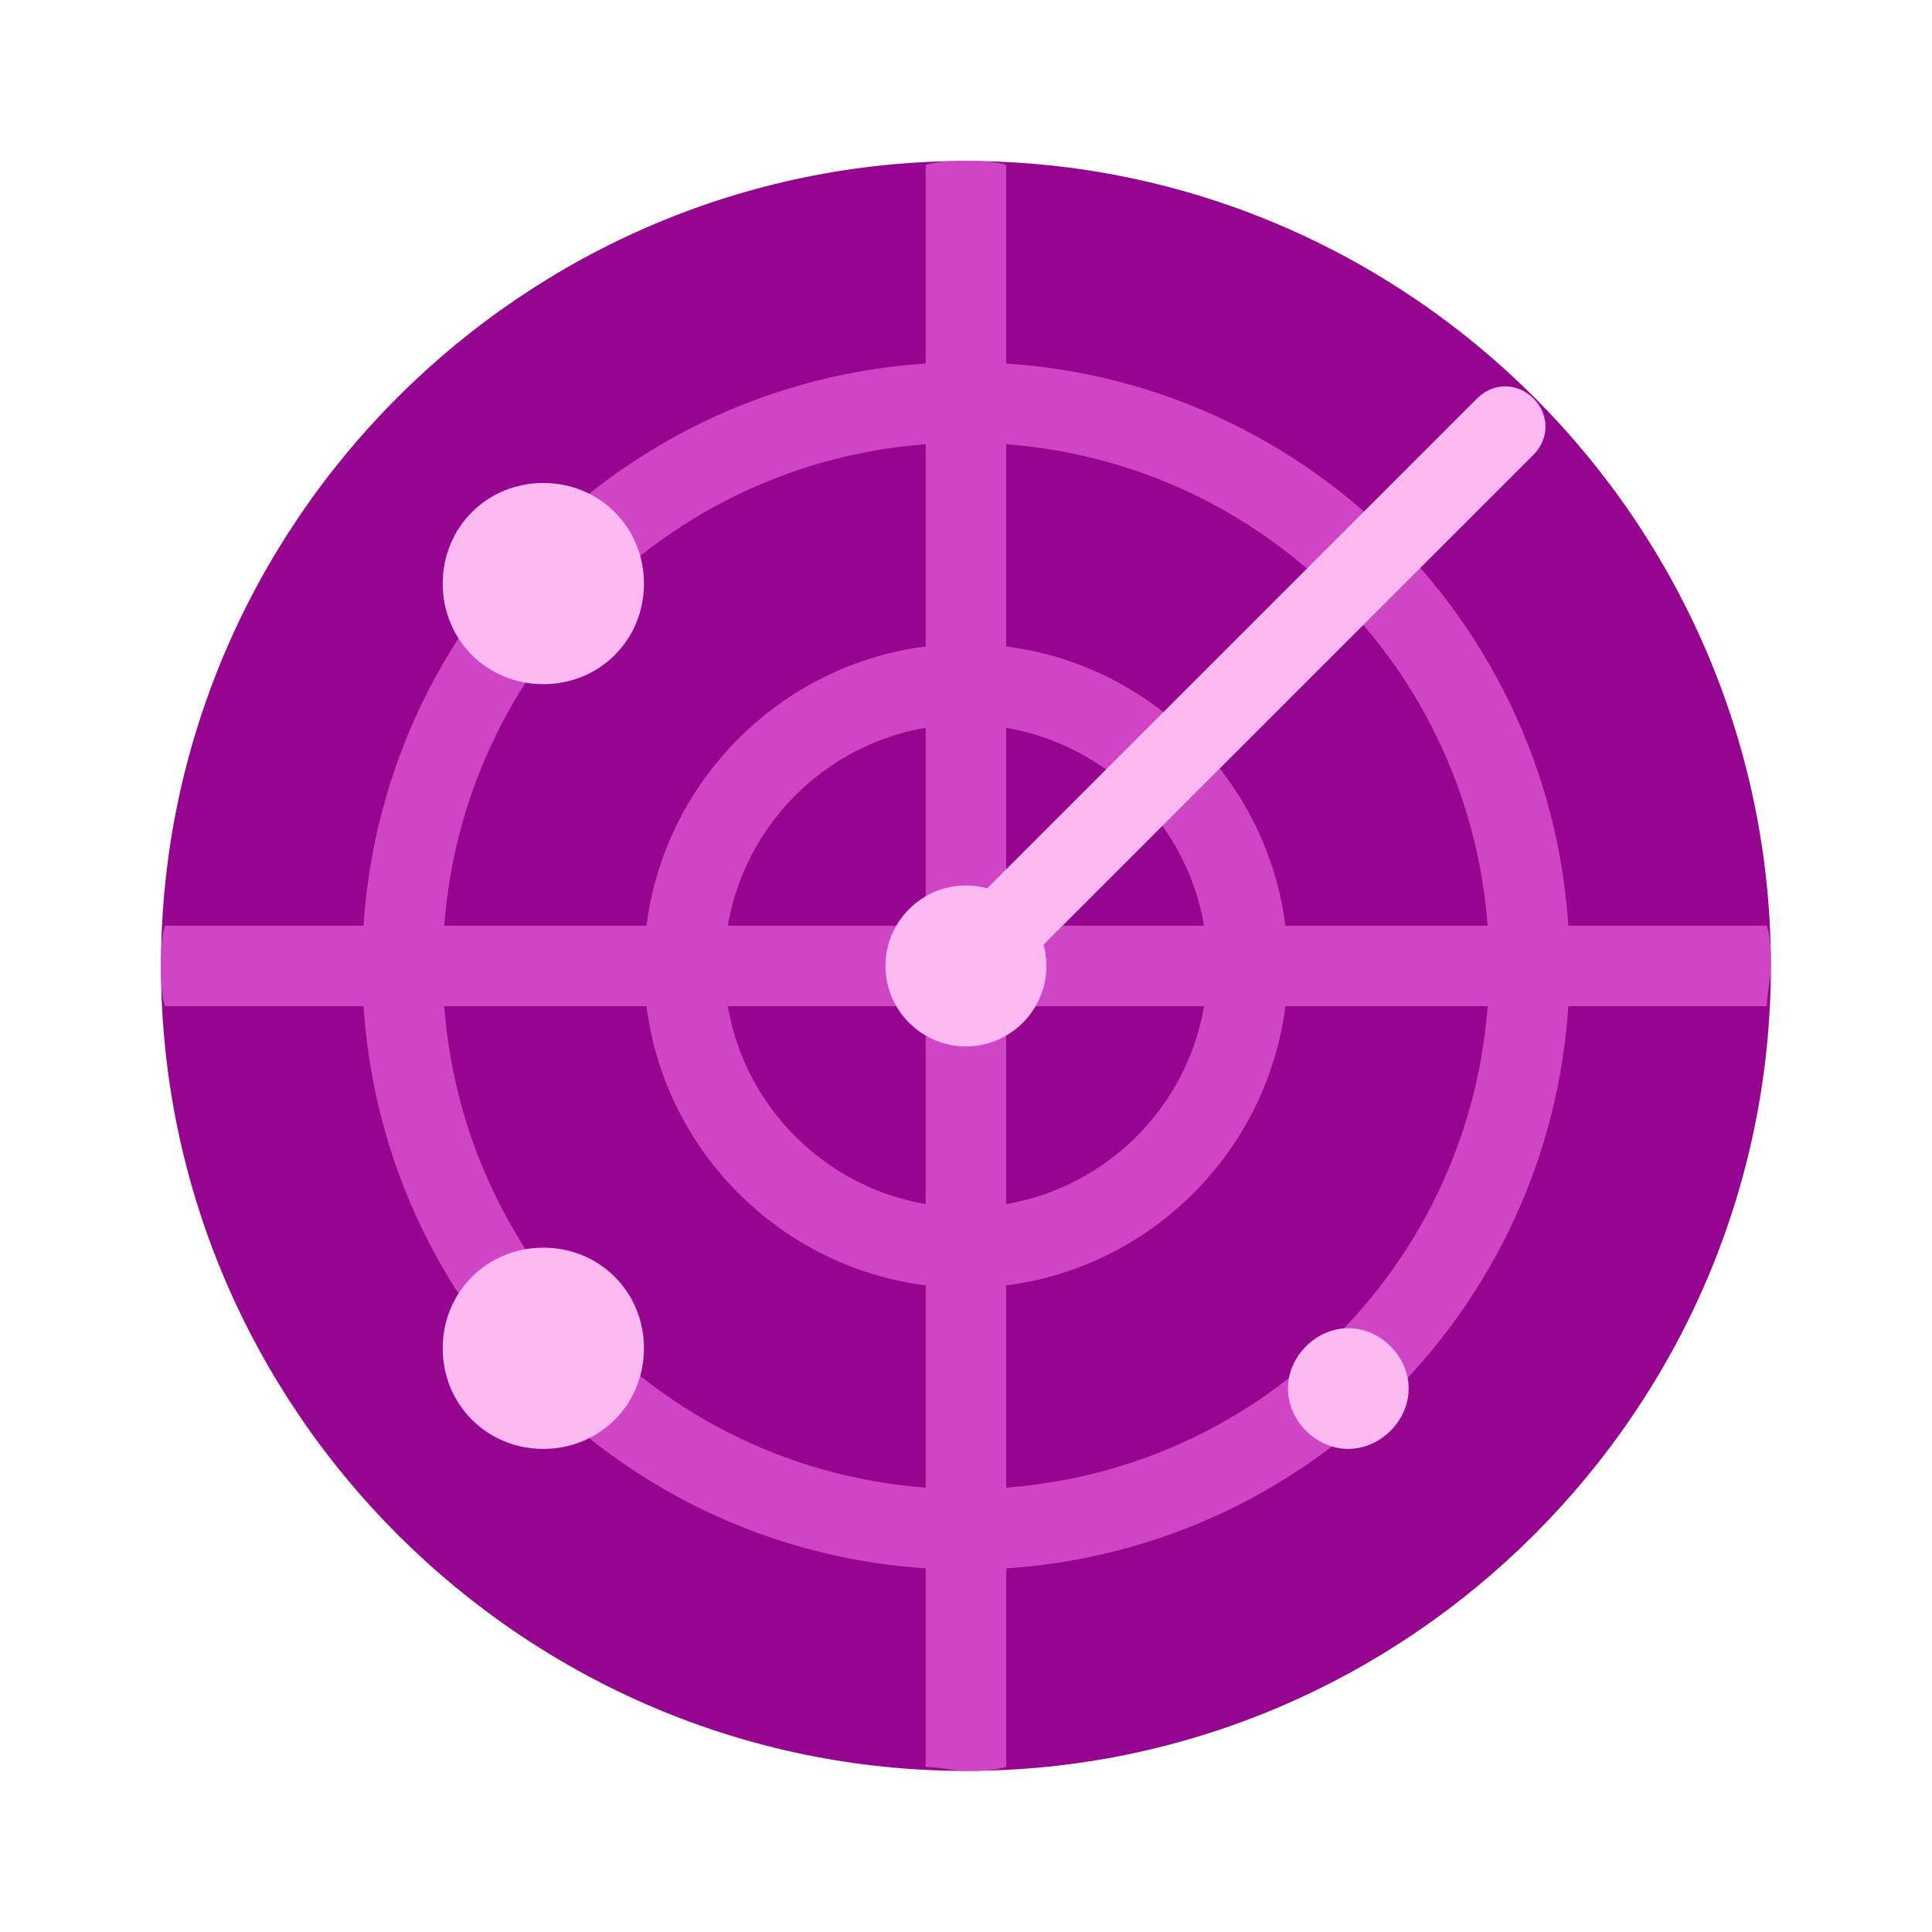
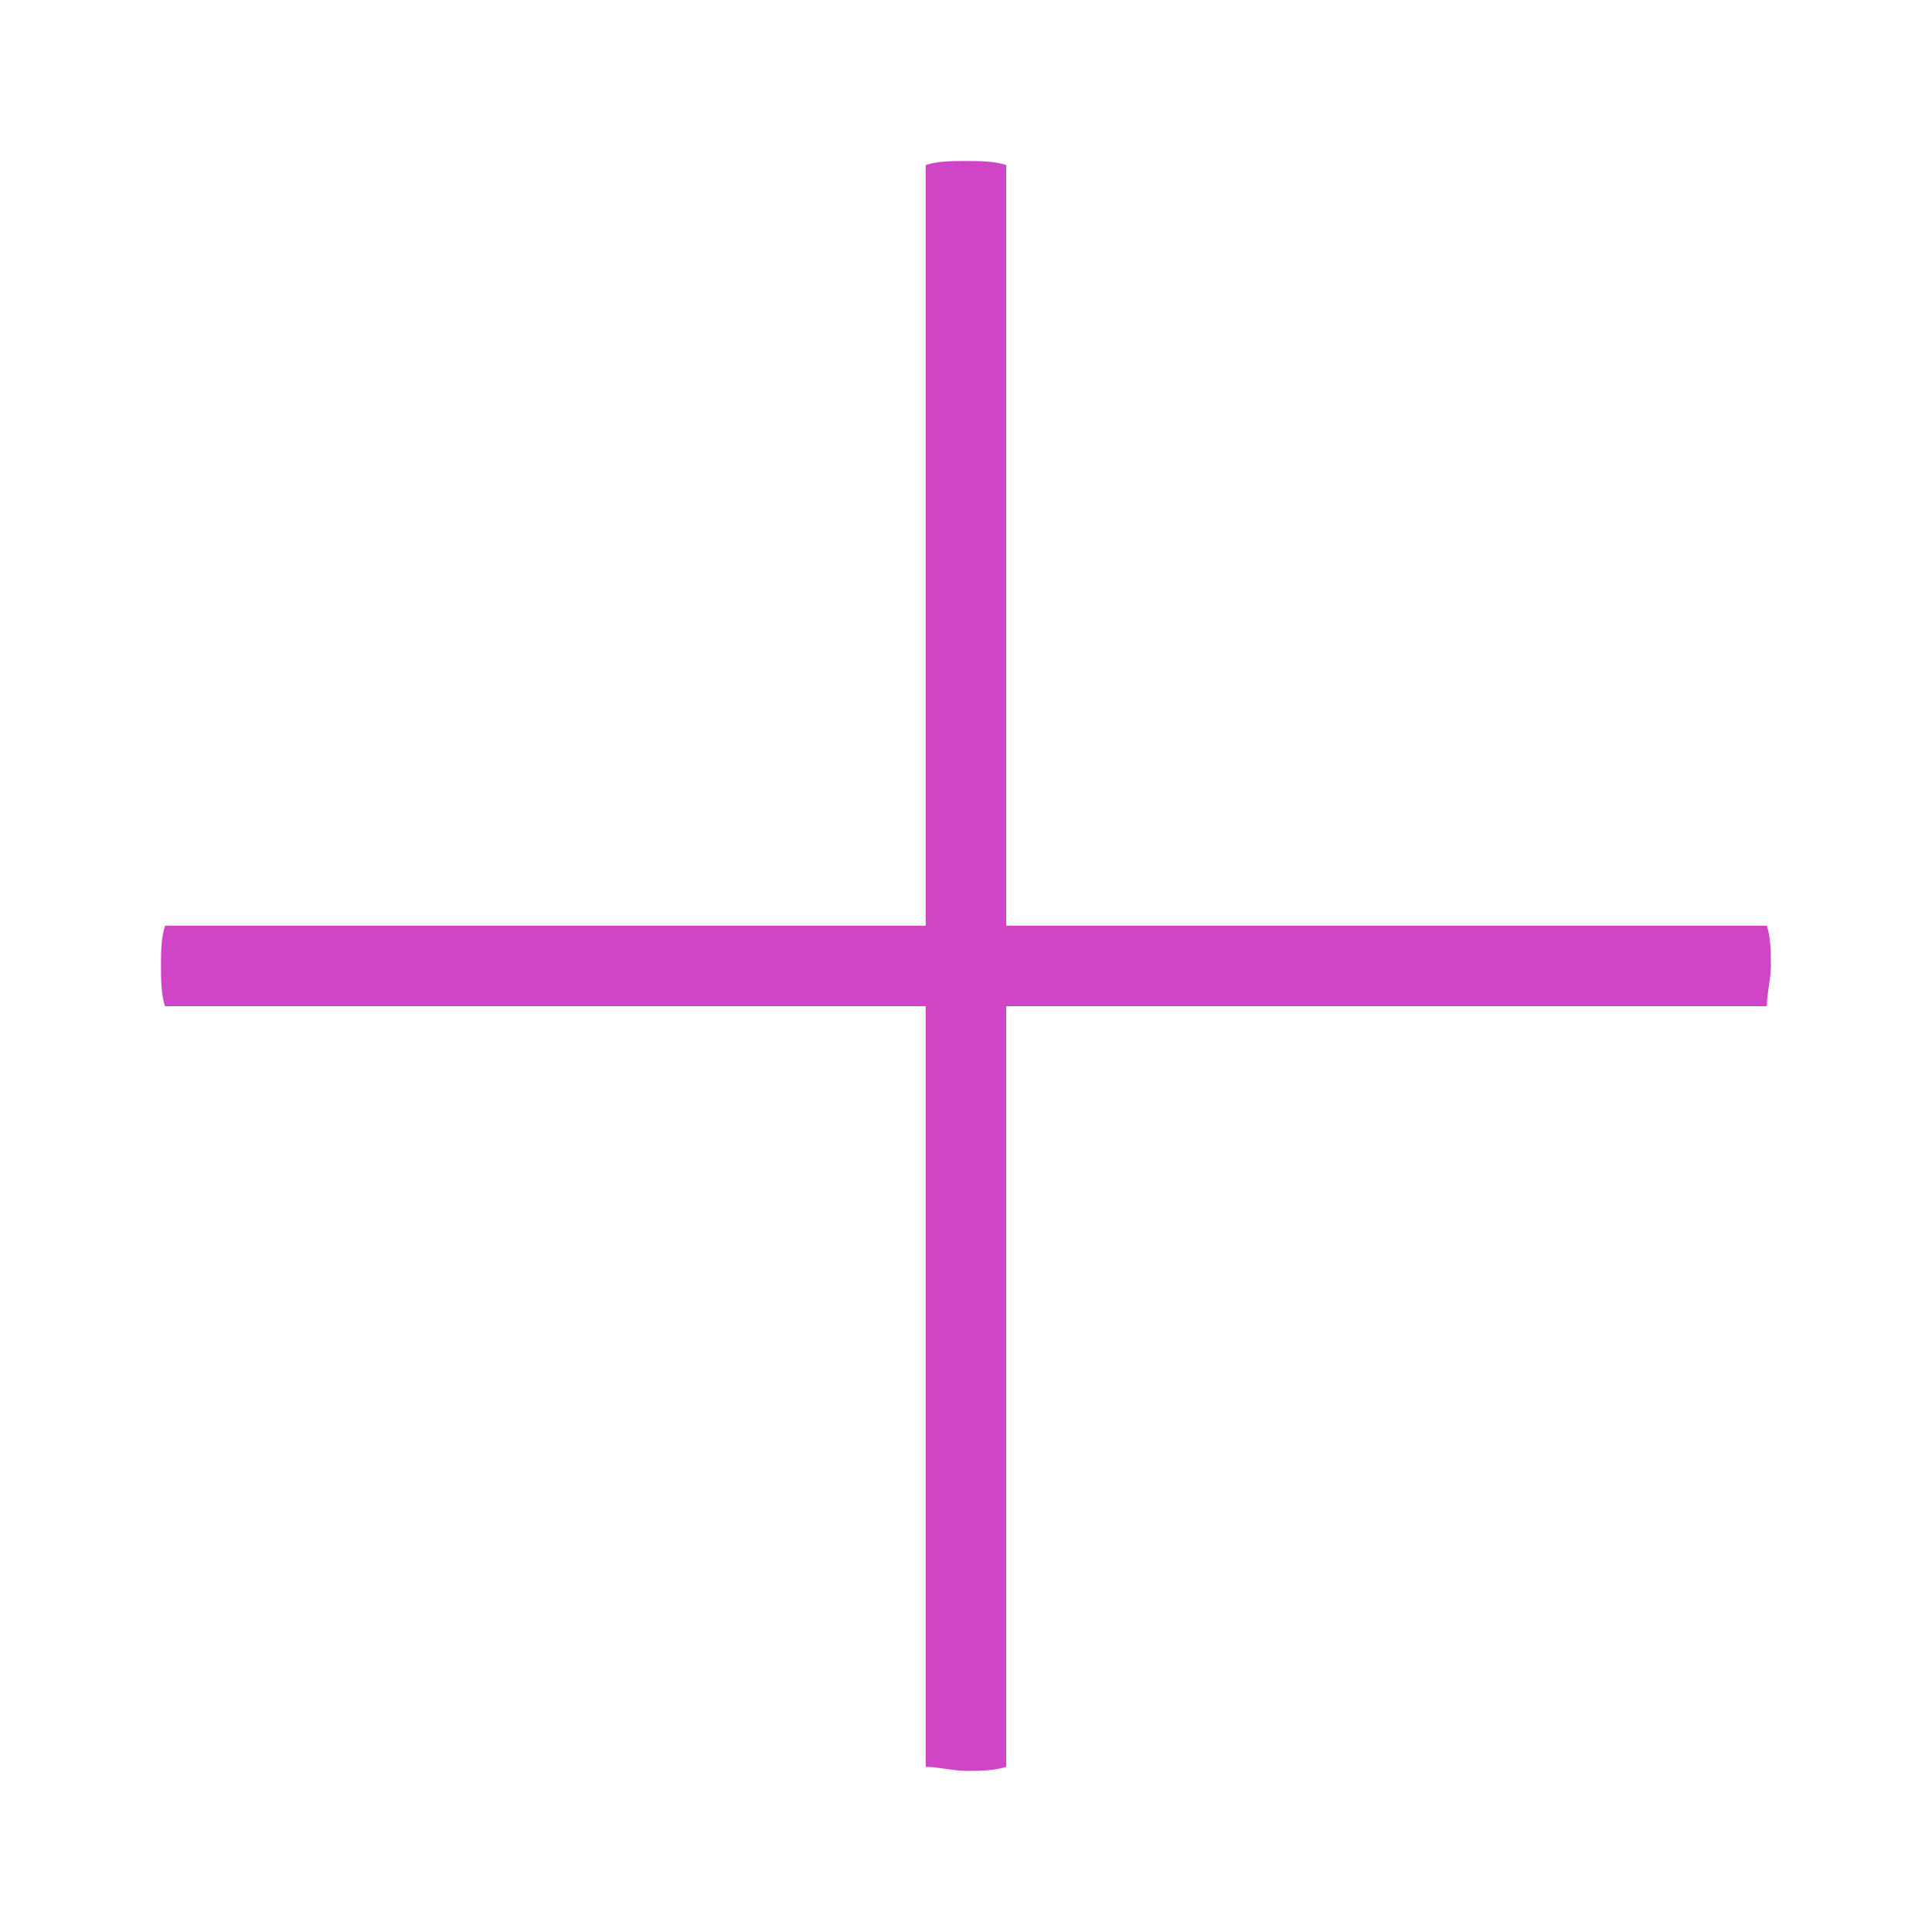
<svg xmlns="http://www.w3.org/2000/svg" viewBox="0,0,256,256" width="48px" height="48px">
  <g fill="none" fill-rule="nonzero" stroke="none" stroke-width="1" stroke-linecap="butt" stroke-linejoin="miter" stroke-miterlimit="10" stroke-dasharray="" stroke-dashoffset="0" font-family="none" font-weight="none" font-size="none" text-anchor="none" style="mix-blend-mode: normal">
    <g transform="scale(5.333,5.333)">
-       <path d="M44,24c0,11 -9,20 -20,20c-11,0 -20,-9 -20,-20c0,-11 9,-20 20,-20c11,0 20,9 20,20z" fill="#96058f" />
-       <path d="M25,4.1c-0.3,-0.1 -0.7,-0.1 -1,-0.1c-0.3,0 -0.7,0 -1,0.1v18.9h-18.9c-0.1,0.3 -0.1,0.7 -0.1,1c0,0.3 0,0.7 0.1,1h18.9v18.9c0.3,0 0.7,0.1 1,0.1c0.3,0 0.7,0 1,-0.1v-18.9h18.9c0,-0.3 0.1,-0.7 0.1,-1c0,-0.3 0,-0.7 -0.1,-1h-18.9z" fill="#d044c6" />
-       <path d="M24,32c-4.4,0 -8,-3.6 -8,-8c0,-4.4 3.6,-8 8,-8c4.4,0 8,3.6 8,8c0,4.4 -3.6,8 -8,8zM24,18c-3.3,0 -6,2.7 -6,6c0,3.3 2.7,6 6,6c3.3,0 6,-2.7 6,-6c0,-3.3 -2.7,-6 -6,-6z" fill="#d044c6" />
-       <path d="M24,39c-8.3,0 -15,-6.7 -15,-15c0,-8.3 6.7,-15 15,-15c8.3,0 15,6.7 15,15c0,8.3 -6.7,15 -15,15zM24,11c-7.2,0 -13,5.8 -13,13c0,7.2 5.8,13 13,13c7.2,0 13,-5.8 13,-13c0,-7.2 -5.8,-13 -13,-13z" fill="#d044c6" />
-       <path d="M26,24c0,1.1 -0.9,2 -2,2c-1.1,0 -2,-0.9 -2,-2c0,-1.1 0.9,-2 2,-2c1.1,0 2,0.9 2,2zM16,33.5c0,1.4 -1.1,2.5 -2.5,2.5c-1.4,0 -2.5,-1.1 -2.5,-2.5c0,-1.4 1.1,-2.5 2.5,-2.5c1.4,0 2.5,1.1 2.5,2.5zM16,14.5c0,1.4 -1.1,2.5 -2.5,2.5c-1.4,0 -2.5,-1.1 -2.5,-2.5c0,-1.4 1.1,-2.5 2.5,-2.5c1.4,0 2.5,1.1 2.5,2.5zM35,34.5c0,0.8 -0.7,1.5 -1.5,1.5c-0.8,0 -1.5,-0.7 -1.5,-1.5c0,-0.8 0.7,-1.5 1.5,-1.5c0.8,0 1.5,0.7 1.5,1.5z" fill="#feb9f2" />
-       <path d="M24,25c-0.3,0 -0.5,-0.1 -0.7,-0.3c-0.4,-0.4 -0.4,-1 0,-1.4l13.4,-13.4c0.4,-0.4 1,-0.4 1.4,0c0.4,0.4 0.4,1 0,1.4l-13.4,13.4c-0.2,0.2 -0.4,0.3 -0.7,0.3z" fill="#feb9f2" />
+       <path d="M25,4.1c-0.3,-0.1 -0.7,-0.1 -1,-0.1c-0.3,0 -0.7,0 -1,0.1v18.9h-18.9c-0.1,0.3 -0.1,0.7 -0.1,1c0,0.3 0,0.7 0.1,1h18.9v18.9c0.3,0 0.7,0.1 1,0.1c0.3,0 0.7,0 1,-0.1v-18.9h18.9c0,-0.3 0.1,-0.7 0.1,-1c0,-0.3 0,-0.7 -0.1,-1h-18.9" fill="#d044c6" />
    </g>
  </g>
</svg>